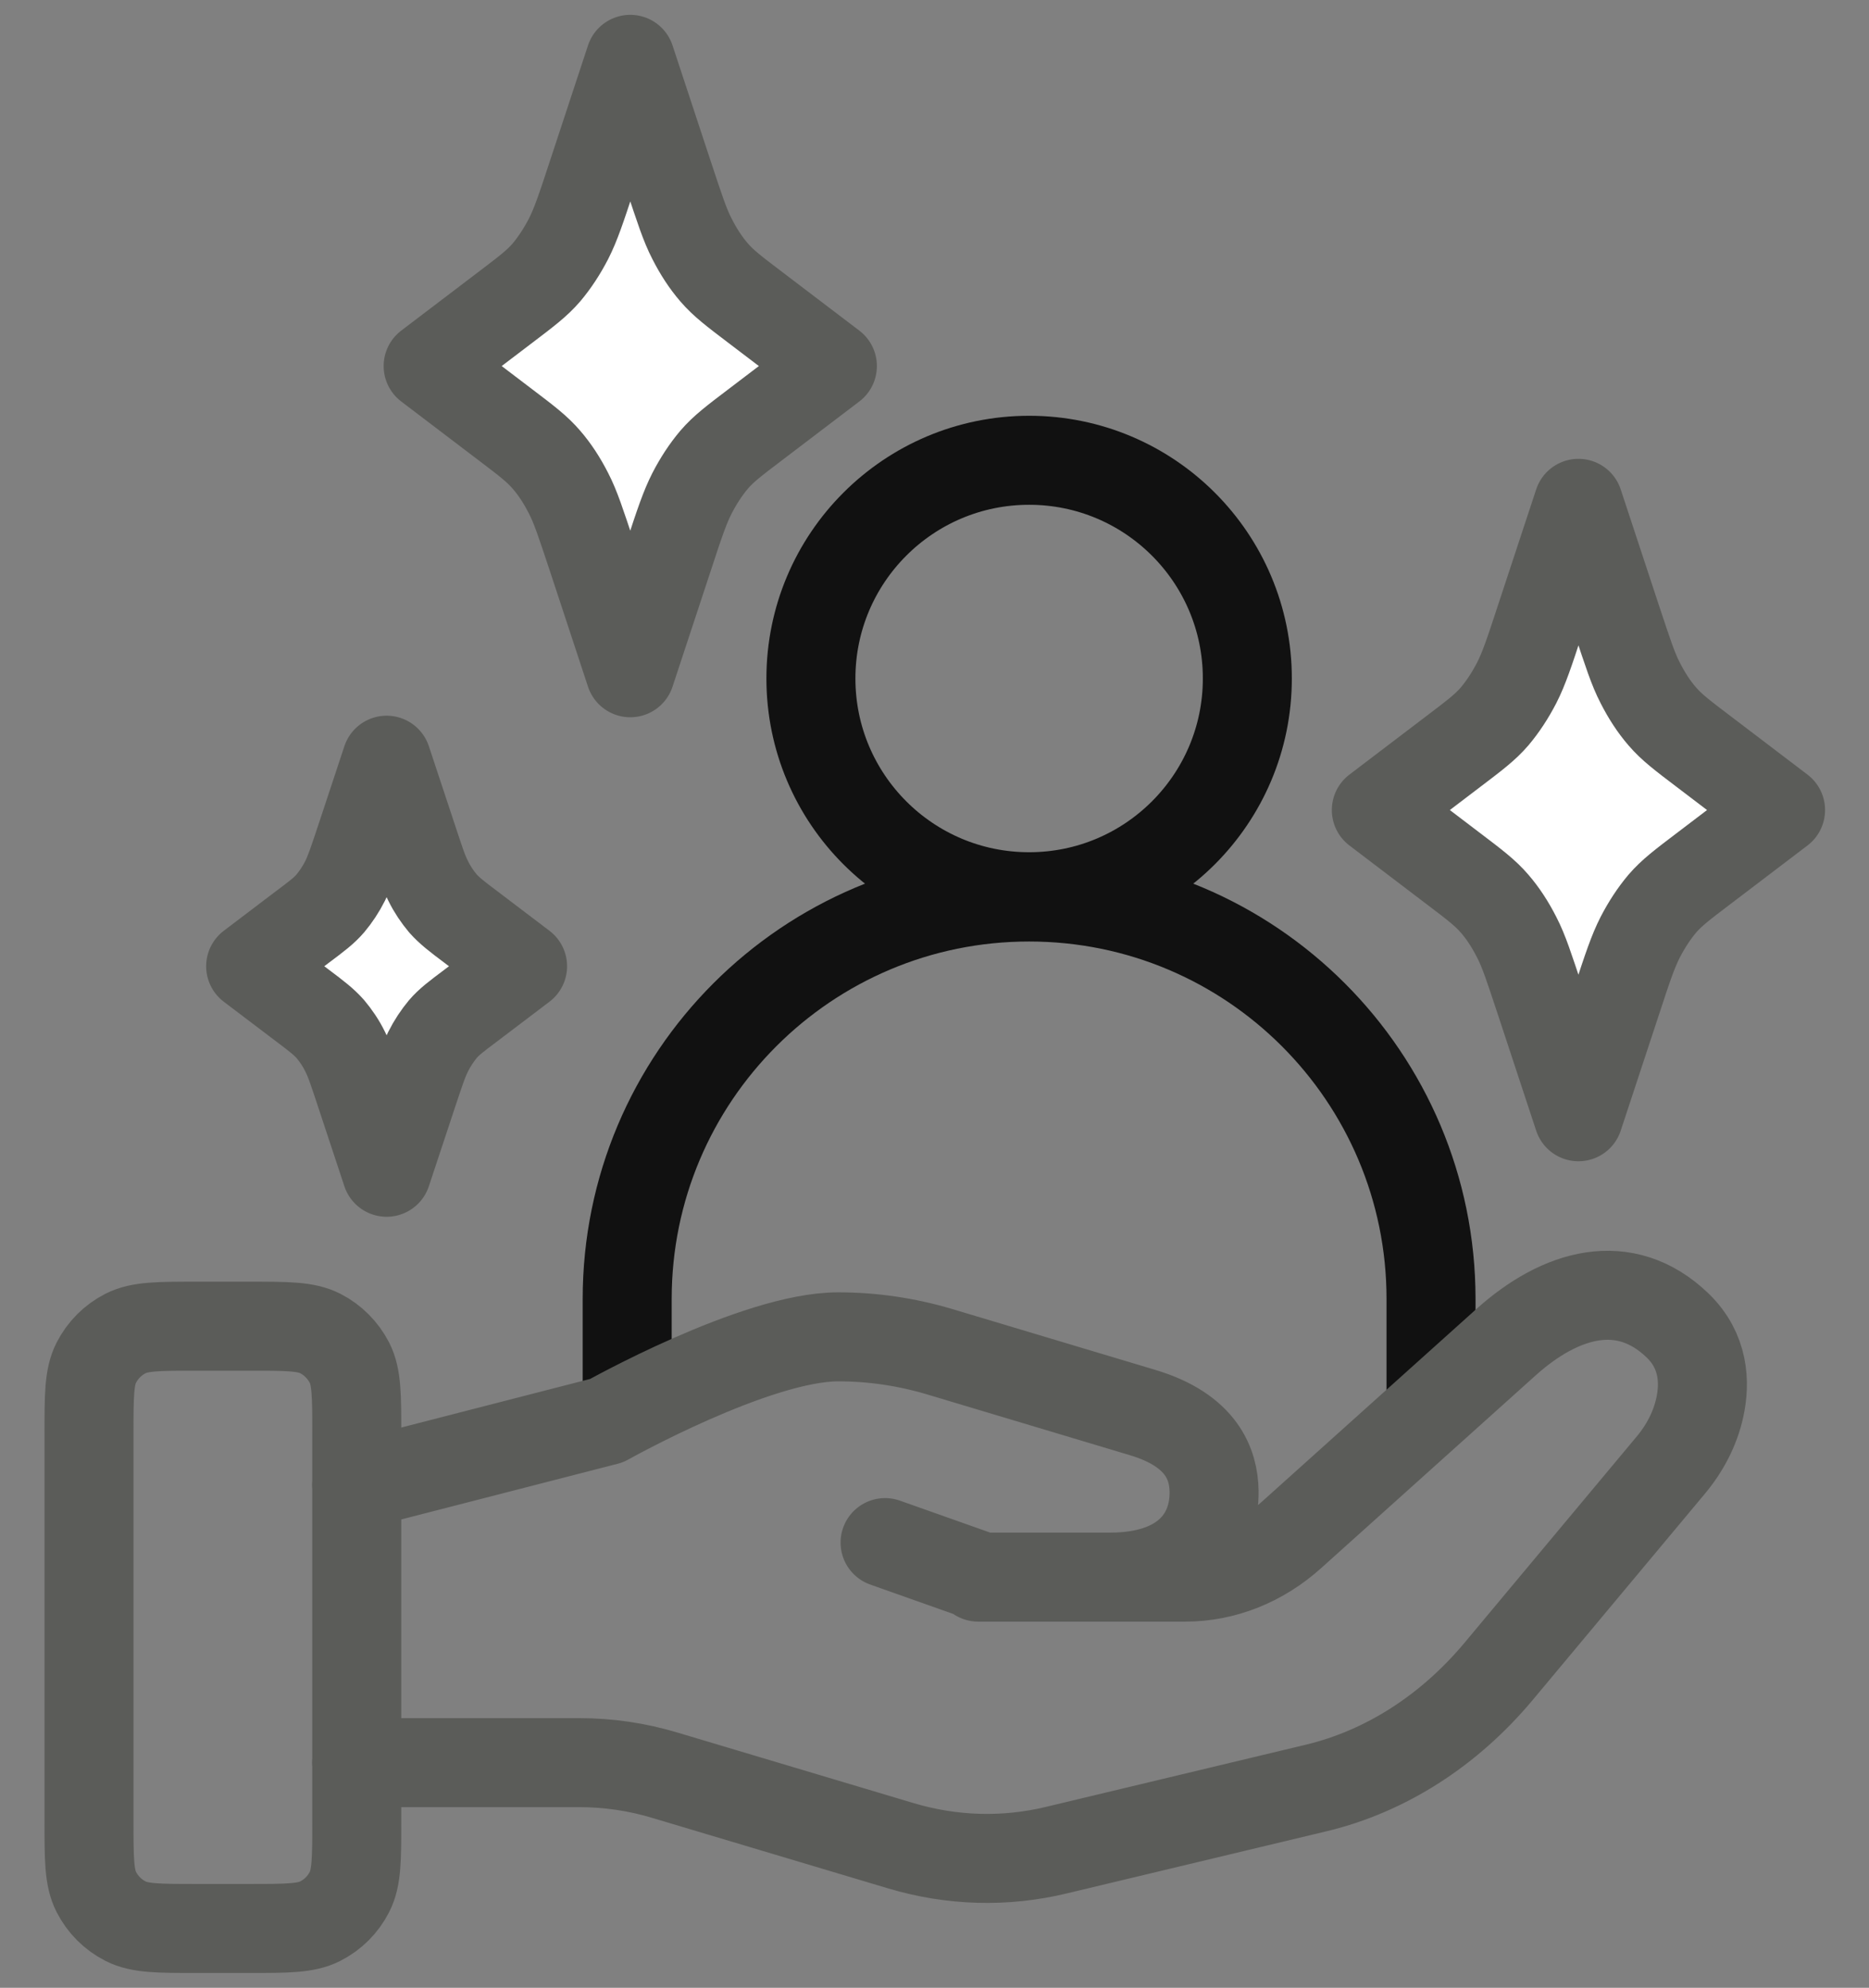
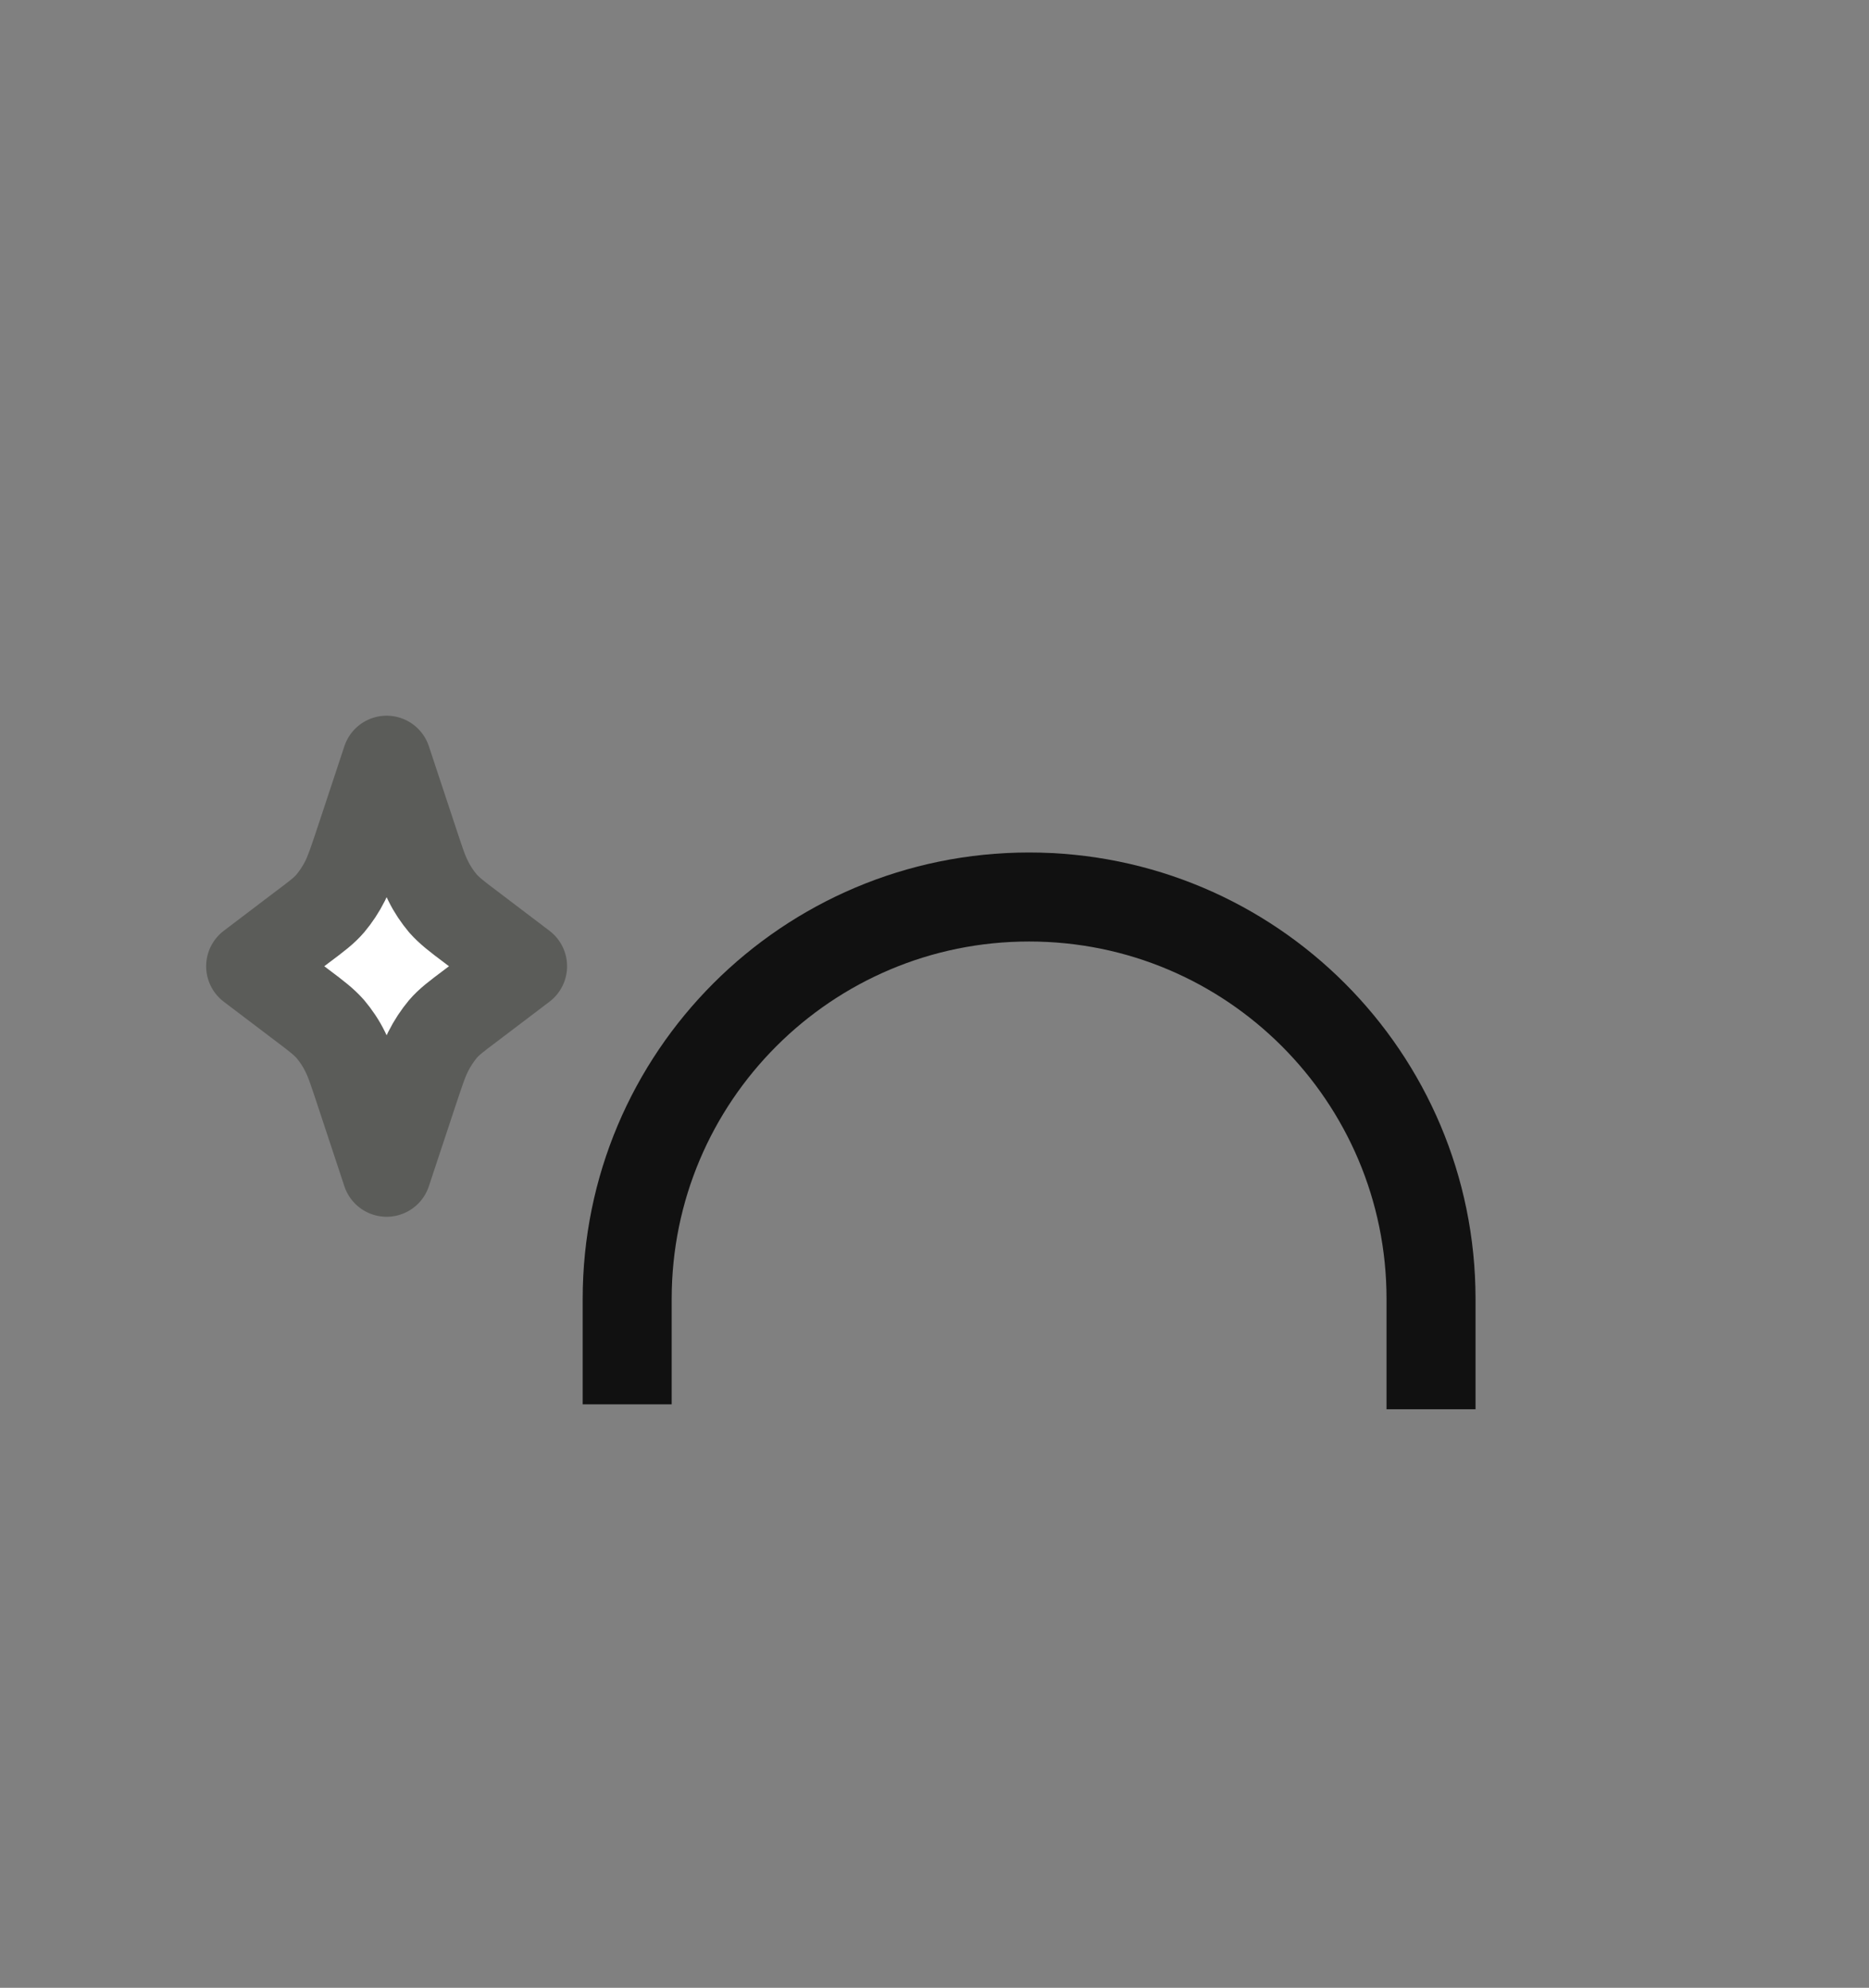
<svg xmlns="http://www.w3.org/2000/svg" width="63" height="67" viewBox="0 0 63 67" fill="none">
  <rect x="0" y="0" width="63" height="67" fill="#808080" stroke="none" />
-   <path d="M34.69 30.225C38.752 30.225 42.045 26.932 42.045 22.869C42.045 18.807 38.752 15.514 34.69 15.514C30.627 15.514 27.334 18.807 27.334 22.869C27.334 26.932 30.627 30.225 34.69 30.225Z" stroke="#111111" stroke-width="3" stroke-miterlimit="10" />
  <path d="M48.237 47.5V46.433V43.782C48.237 36.304 42.176 30.234 34.689 30.234C27.211 30.234 21.141 36.296 21.141 43.782V45.943V47.334" stroke="#111111" stroke-width="3" stroke-miterlimit="10" />
-   <path d="M12.018 59.411H19.522C20.502 59.411 21.472 59.551 22.426 59.84L30.359 62.21C32.082 62.726 33.875 62.779 35.615 62.359L44.388 60.26C46.706 59.7 48.84 58.336 50.51 56.341L56.3 49.406C56.781 48.837 57.14 48.163 57.297 47.438C57.481 46.598 57.437 45.54 56.554 44.682C54.761 42.951 52.592 43.607 50.781 45.225L43.548 51.723C42.516 52.659 41.248 53.158 39.953 53.158H32.974H37.417C39.918 53.158 40.95 51.802 40.924 50.254C40.907 49.379 40.531 48.216 38.519 47.612L31.662 45.557C30.542 45.225 29.405 45.059 28.251 45.059C25.478 45.059 20.449 47.884 20.449 47.884L12.018 50.053M29.834 51.994L33.07 53.14M3 48.312V61.388C3 62.648 3 63.286 3.245 63.767C3.464 64.196 3.805 64.537 4.233 64.755C4.714 65 5.344 65 6.612 65H8.414C9.673 65 10.312 65 10.793 64.755C11.222 64.537 11.563 64.196 11.781 63.767C12.026 63.286 12.026 62.656 12.026 61.388V48.312C12.026 47.053 12.026 46.414 11.781 45.933C11.563 45.513 11.222 45.163 10.793 44.945C10.312 44.7 9.682 44.7 8.414 44.7H6.612C5.353 44.7 4.714 44.7 4.233 44.945C3.805 45.163 3.464 45.505 3.245 45.933C3 46.414 3 47.044 3 48.312Z" stroke="#5B5C59" stroke-width="3" stroke-linecap="round" stroke-linejoin="round" />
-   <path d="M53.206 16.965L51.911 20.892C51.553 21.985 51.369 22.536 51.124 23.017C50.906 23.437 50.661 23.813 50.381 24.146C50.066 24.513 49.707 24.784 48.981 25.335L46.393 27.303L48.981 29.271C49.707 29.822 50.066 30.093 50.381 30.46C50.661 30.784 50.906 31.16 51.124 31.589C51.369 32.061 51.544 32.612 51.911 33.714L53.206 37.641L54.501 33.714C54.859 32.621 55.043 32.07 55.288 31.589C55.506 31.169 55.751 30.793 56.031 30.46C56.346 30.093 56.705 29.822 57.431 29.271L60.019 27.303L57.431 25.335C56.705 24.784 56.346 24.513 56.031 24.146C55.751 23.822 55.506 23.446 55.288 23.017C55.043 22.545 54.868 21.994 54.501 20.892L53.206 16.965Z" fill="white" stroke="#5B5C59" stroke-width="3" stroke-linecap="round" stroke-linejoin="round" />
-   <path d="M21.245 2L19.951 5.927C19.592 7.02 19.408 7.571 19.163 8.052C18.945 8.472 18.7 8.848 18.42 9.181C18.105 9.548 17.747 9.819 17.021 10.37L14.432 12.338L17.021 14.306C17.747 14.857 18.105 15.128 18.42 15.496C18.7 15.819 18.945 16.195 19.163 16.624C19.408 17.096 19.583 17.647 19.951 18.749L21.245 22.676L22.54 18.749C22.898 17.656 23.082 17.105 23.327 16.624C23.545 16.204 23.79 15.828 24.07 15.496C24.385 15.128 24.744 14.857 25.47 14.306L28.058 12.338L25.47 10.37C24.744 9.819 24.385 9.548 24.07 9.181C23.79 8.857 23.545 8.481 23.327 8.052C23.082 7.58 22.907 7.029 22.54 5.927L21.245 2Z" fill="white" stroke="#5B5C59" stroke-width="3" stroke-linecap="round" stroke-linejoin="round" />
  <path d="M13.032 25.623L12.158 28.264C11.913 28.999 11.79 29.375 11.633 29.69C11.493 29.97 11.318 30.232 11.134 30.451C10.924 30.696 10.68 30.88 10.19 31.247L8.449 32.568L10.19 33.888C10.68 34.256 10.916 34.439 11.134 34.684C11.318 34.903 11.493 35.157 11.633 35.445C11.799 35.769 11.913 36.136 12.158 36.871L13.032 39.512L13.907 36.871C14.152 36.136 14.274 35.76 14.432 35.445C14.572 35.165 14.747 34.903 14.93 34.684C15.14 34.439 15.385 34.256 15.875 33.888L17.615 32.568L15.875 31.247C15.385 30.88 15.149 30.696 14.93 30.451C14.747 30.232 14.572 29.979 14.432 29.69C14.265 29.366 14.152 28.999 13.907 28.264L13.032 25.623Z" fill="white" stroke="#5B5C59" stroke-width="3" stroke-linecap="round" stroke-linejoin="round" />
</svg>